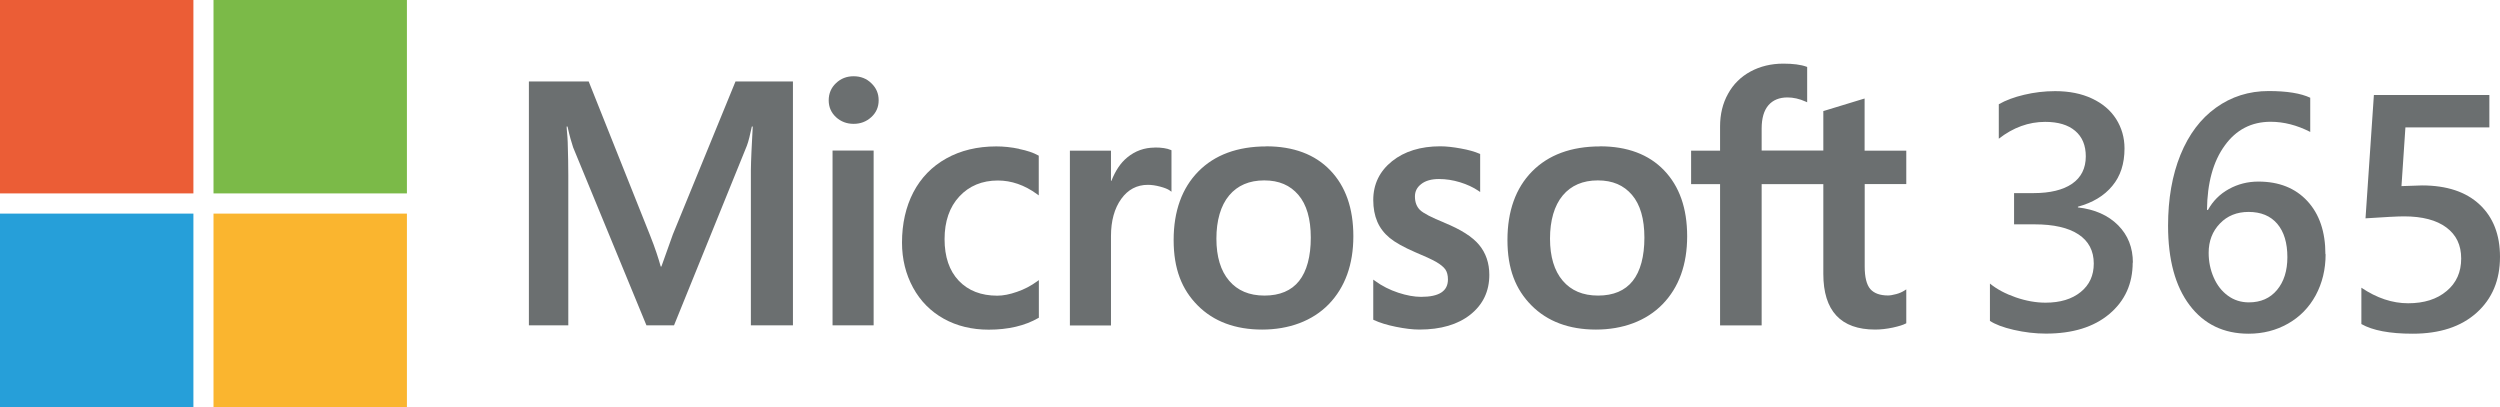
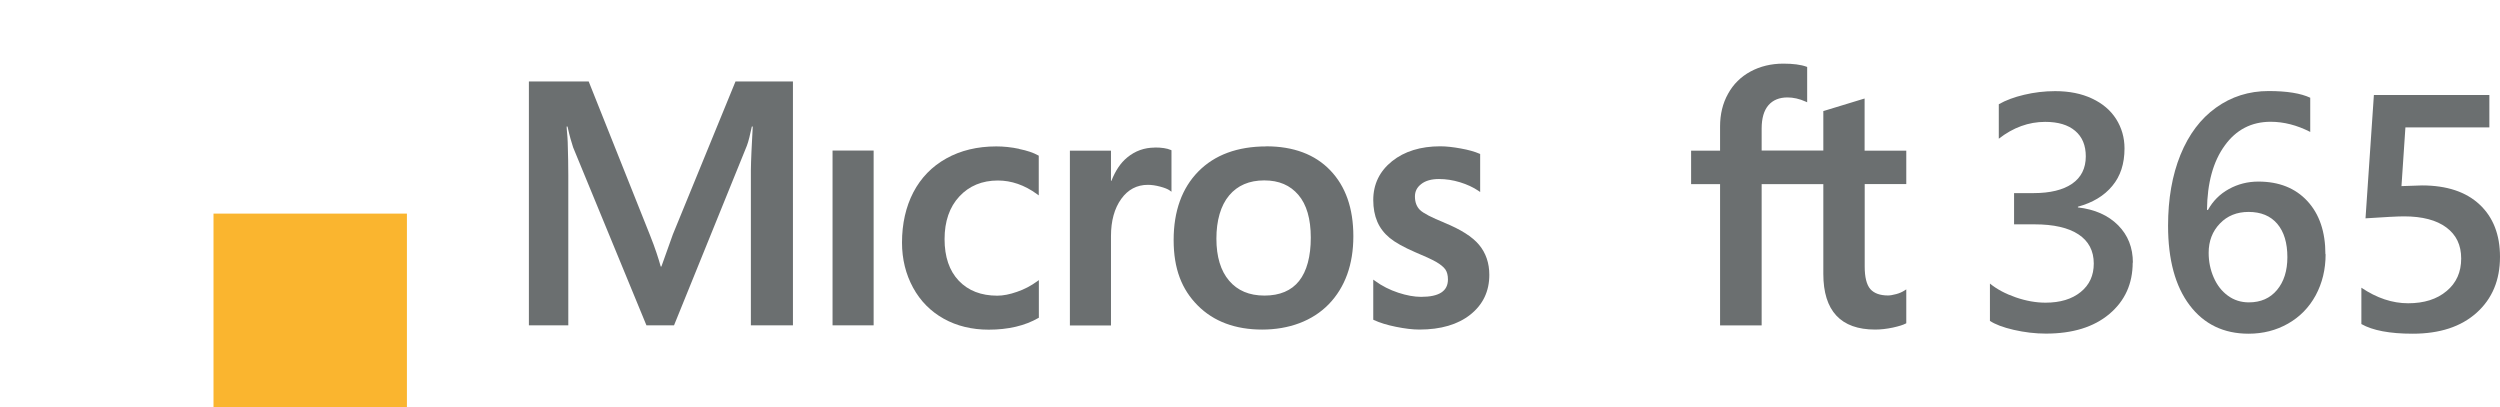
<svg xmlns="http://www.w3.org/2000/svg" id="Layer_1" data-name="Layer 1" viewBox="0 0 253.74 41.31">
  <defs>
    <style>      .cls-1 {        fill: #6b6f70;      }      .cls-2 {        fill: #fab52f;      }      .cls-3 {        fill: #7bba48;      }      .cls-4 {        fill: #eb5d36;      }      .cls-5 {        fill: #269fd9;      }    </style>
  </defs>
  <g>
    <path class="cls-1" d="M68.29,23.8l-1.16,3.25h-.07c-.21-.76-.55-1.84-1.1-3.21l-6.21-15.57h-6.07v24.75h4v-15.22c0-.94-.02-2.07-.06-3.37-.02-.66-.1-1.18-.11-1.59h.09c.2.93.41,1.64.57,2.12l7.44,18.06h2.8l7.39-18.22c.17-.42.35-1.23.51-1.96h.09c-.1,1.8-.18,3.45-.19,4.45v15.73h4.27V8.27h-5.83l-6.36,15.53Z" />
    <rect class="cls-1" x="84.5" y="15.28" width="4.17" height="17.74" />
-     <path class="cls-1" d="M86.63,7.74c-.69,0-1.29.23-1.78.7-.49.46-.74,1.05-.74,1.74s.25,1.25.74,1.71c.49.45,1.09.68,1.79.68s1.3-.23,1.79-.68c.5-.45.75-1.03.75-1.71s-.24-1.25-.73-1.72c-.48-.48-1.09-.72-1.81-.72" />
    <path class="cls-1" d="M103.45,15.11c-.8-.17-1.59-.25-2.33-.25-1.92,0-3.62.41-5.07,1.22-1.46.81-2.58,1.97-3.35,3.44-.76,1.47-1.15,3.18-1.15,5.1,0,1.68.38,3.21,1.12,4.57.74,1.36,1.79,2.42,3.12,3.16,1.33.74,2.86,1.11,4.56,1.11,1.98,0,3.68-.4,5.03-1.18l.06-.03v-3.82l-.18.13c-.62.45-1.3.81-2.04,1.06-.74.26-1.41.39-2,.39-1.64,0-2.95-.51-3.91-1.52-.96-1.01-1.44-2.43-1.44-4.22s.5-3.26,1.5-4.33c.99-1.07,2.31-1.62,3.91-1.62,1.37,0,2.71.46,3.97,1.38l.18.13v-4.03l-.06-.03c-.48-.27-1.13-.49-1.93-.65" />
    <path class="cls-1" d="M117.2,14.98c-1.05,0-1.99.34-2.79,1-.71.58-1.21,1.38-1.61,2.38h-.04v-3.07h-4.17v17.74h4.17v-9.07c0-1.54.35-2.81,1.04-3.77.68-.95,1.59-1.43,2.7-1.43.38,0,.8.06,1.25.18.45.12.78.25.97.39l.18.13v-4.21l-.07-.03c-.39-.17-.94-.25-1.63-.25" />
    <path class="cls-1" d="M128.53,14.86c-2.93,0-5.25.86-6.91,2.55-1.66,1.69-2.5,4.03-2.5,6.95s.82,5.01,2.44,6.64c1.62,1.63,3.82,2.45,6.54,2.45s5.11-.87,6.77-2.58c1.65-1.71,2.49-4.03,2.49-6.89s-.79-5.07-2.34-6.69c-1.55-1.62-3.74-2.44-6.5-2.44M131.85,28.52c-.78.98-1.96,1.48-3.51,1.48s-2.74-.51-3.59-1.51c-.86-1.01-1.29-2.44-1.29-4.27s.43-3.35,1.29-4.38c.85-1.02,2.05-1.53,3.56-1.53s2.63.49,3.47,1.47c.84.98,1.26,2.44,1.26,4.34s-.4,3.41-1.19,4.4" />
    <path class="cls-1" d="M146.62,22.61c-1.32-.53-2.16-.97-2.5-1.3-.33-.33-.51-.78-.51-1.37,0-.52.21-.93.64-1.26.43-.34,1.04-.51,1.8-.51.7,0,1.42.11,2.14.33.71.22,1.34.51,1.87.87l.17.12v-3.86l-.07-.03c-.48-.21-1.12-.39-1.9-.53-.77-.14-1.47-.22-2.08-.22-1.99,0-3.64.51-4.89,1.51-1.26,1.01-1.91,2.33-1.91,3.94,0,.83.14,1.57.41,2.2.27.63.7,1.19,1.26,1.65.56.46,1.42.94,2.57,1.44.96.4,1.68.73,2.14.99.45.26.76.52.94.77.17.25.26.59.26,1.01,0,1.19-.89,1.77-2.73,1.77-.68,0-1.46-.14-2.31-.42-.85-.28-1.65-.68-2.36-1.2l-.18-.13v4.07l.06.03c.6.28,1.35.51,2.24.69.89.18,1.69.28,2.39.28,2.16,0,3.9-.51,5.17-1.52,1.28-1.02,1.92-2.37,1.92-4.03,0-1.2-.35-2.22-1.04-3.05-.68-.82-1.87-1.57-3.52-2.24" />
-     <path class="cls-1" d="M162.4,14.86c-2.93,0-5.25.86-6.91,2.55-1.66,1.69-2.49,4.03-2.49,6.95s.82,5.01,2.44,6.64c1.62,1.63,3.82,2.45,6.54,2.45s5.11-.87,6.77-2.58c1.66-1.71,2.49-4.03,2.49-6.89s-.79-5.07-2.34-6.69c-1.55-1.62-3.74-2.44-6.5-2.44M165.71,28.52c-.78.98-1.96,1.48-3.51,1.48s-2.74-.51-3.59-1.51c-.86-1.01-1.29-2.44-1.29-4.27s.43-3.35,1.29-4.38c.85-1.02,2.05-1.53,3.56-1.53s2.63.49,3.47,1.47c.84.98,1.26,2.44,1.26,4.34s-.4,3.41-1.19,4.4" />
    <path class="cls-1" d="M193.48,18.69v-3.4h-4.23v-5.29l-.14.04-3.97,1.21-.08.02v4.01h-6.26v-2.23c0-1.04.23-1.84.69-2.37.46-.53,1.11-.79,1.93-.79.6,0,1.22.14,1.84.42l.16.07v-3.58l-.07-.03c-.58-.21-1.37-.31-2.35-.31-1.23,0-2.35.27-3.33.8-.98.53-1.75,1.29-2.28,2.26-.54.96-.81,2.08-.81,3.31v2.46h-2.94v3.4h2.94v14.34h4.22v-14.34h6.26v9.11c0,3.75,1.77,5.65,5.26,5.65.57,0,1.18-.07,1.79-.2.63-.14,1.05-.27,1.31-.41l.06-.03v-3.44l-.17.11c-.23.15-.51.28-.85.37-.34.09-.62.14-.83.14-.82,0-1.42-.22-1.8-.65-.38-.44-.57-1.21-.57-2.28v-8.38h4.23Z" />
-     <rect class="cls-4" width="19.63" height="19.63" />
-     <rect class="cls-3" x="21.67" width="19.63" height="19.63" />
-     <rect class="cls-5" x="0" y="21.68" width="19.63" height="19.63" />
    <rect class="cls-2" x="21.67" y="21.68" width="19.63" height="19.63" />
  </g>
  <g>
    <path class="cls-1" d="M216.46,26.64c0,2.16-.79,3.9-2.37,5.23s-3.73,1.99-6.44,1.99c-1.08,0-2.17-.13-3.26-.38-1.09-.25-1.89-.56-2.42-.91v-3.79c.71.58,1.58,1.04,2.62,1.4,1.04.36,2.05.54,3.02.54,1.49,0,2.68-.36,3.57-1.08.89-.72,1.33-1.68,1.33-2.89,0-1.29-.52-2.28-1.55-2.96-1.03-.68-2.52-1.02-4.46-1.02h-2.08v-3.17h1.98c1.68,0,2.99-.32,3.91-.95.92-.64,1.39-1.56,1.39-2.78,0-1.12-.36-1.98-1.08-2.59-.72-.61-1.73-.91-3.04-.91-1.68,0-3.25.57-4.71,1.71v-3.5c.7-.4,1.55-.72,2.57-.96,1.01-.24,2.06-.37,3.15-.37,1.43,0,2.68.25,3.74.75,1.07.5,1.88,1.19,2.45,2.08.56.89.85,1.88.85,2.99,0,1.54-.41,2.81-1.24,3.8-.82,1-1.99,1.7-3.49,2.11v.07c1.72.2,3.07.8,4.08,1.81,1,1.01,1.5,2.27,1.5,3.8Z" />
    <path class="cls-1" d="M236.04,25.8c0,1.55-.34,2.94-1.01,4.18-.67,1.23-1.61,2.19-2.81,2.87s-2.53,1.02-4,1.02c-2.52,0-4.52-.96-5.98-2.89s-2.19-4.62-2.19-8.07c0-2.73.42-5.13,1.26-7.2.84-2.06,2.04-3.66,3.6-4.78,1.56-1.12,3.34-1.69,5.35-1.69,1.86,0,3.26.23,4.22.68v3.47c-1.35-.69-2.69-1.03-4.02-1.03-1.95,0-3.51.81-4.67,2.43-1.17,1.62-1.76,3.79-1.79,6.52h.1c.5-.91,1.21-1.62,2.12-2.12.92-.51,1.92-.76,3-.76,2.09,0,3.75.66,4.97,1.98,1.22,1.32,1.83,3.12,1.83,5.39ZM232.16,26.11c0-1.46-.34-2.59-1.03-3.4-.69-.8-1.65-1.2-2.91-1.2-1.18,0-2.16.39-2.91,1.18-.76.79-1.14,1.78-1.14,2.97,0,.89.17,1.72.51,2.5s.82,1.4,1.44,1.85c.61.45,1.33.68,2.13.68,1.21,0,2.16-.42,2.86-1.26.7-.84,1.05-1.95,1.05-3.32Z" />
    <path class="cls-1" d="M239.67,32.9v-3.7c1.56,1.05,3.14,1.58,4.75,1.58s2.92-.41,3.9-1.24c.99-.82,1.48-1.92,1.48-3.3s-.5-2.4-1.5-3.15c-1-.75-2.44-1.13-4.31-1.13-.64,0-1.94.07-3.9.2l.85-12.52h11.72v3.29h-8.52l-.4,5.96,2.08-.07c2.52,0,4.47.65,5.85,1.94,1.38,1.29,2.07,3.07,2.07,5.31,0,2.36-.79,4.25-2.37,5.67-1.58,1.42-3.74,2.13-6.5,2.13-2.32,0-4.06-.33-5.2-.98Z" />
  </g>
</svg>